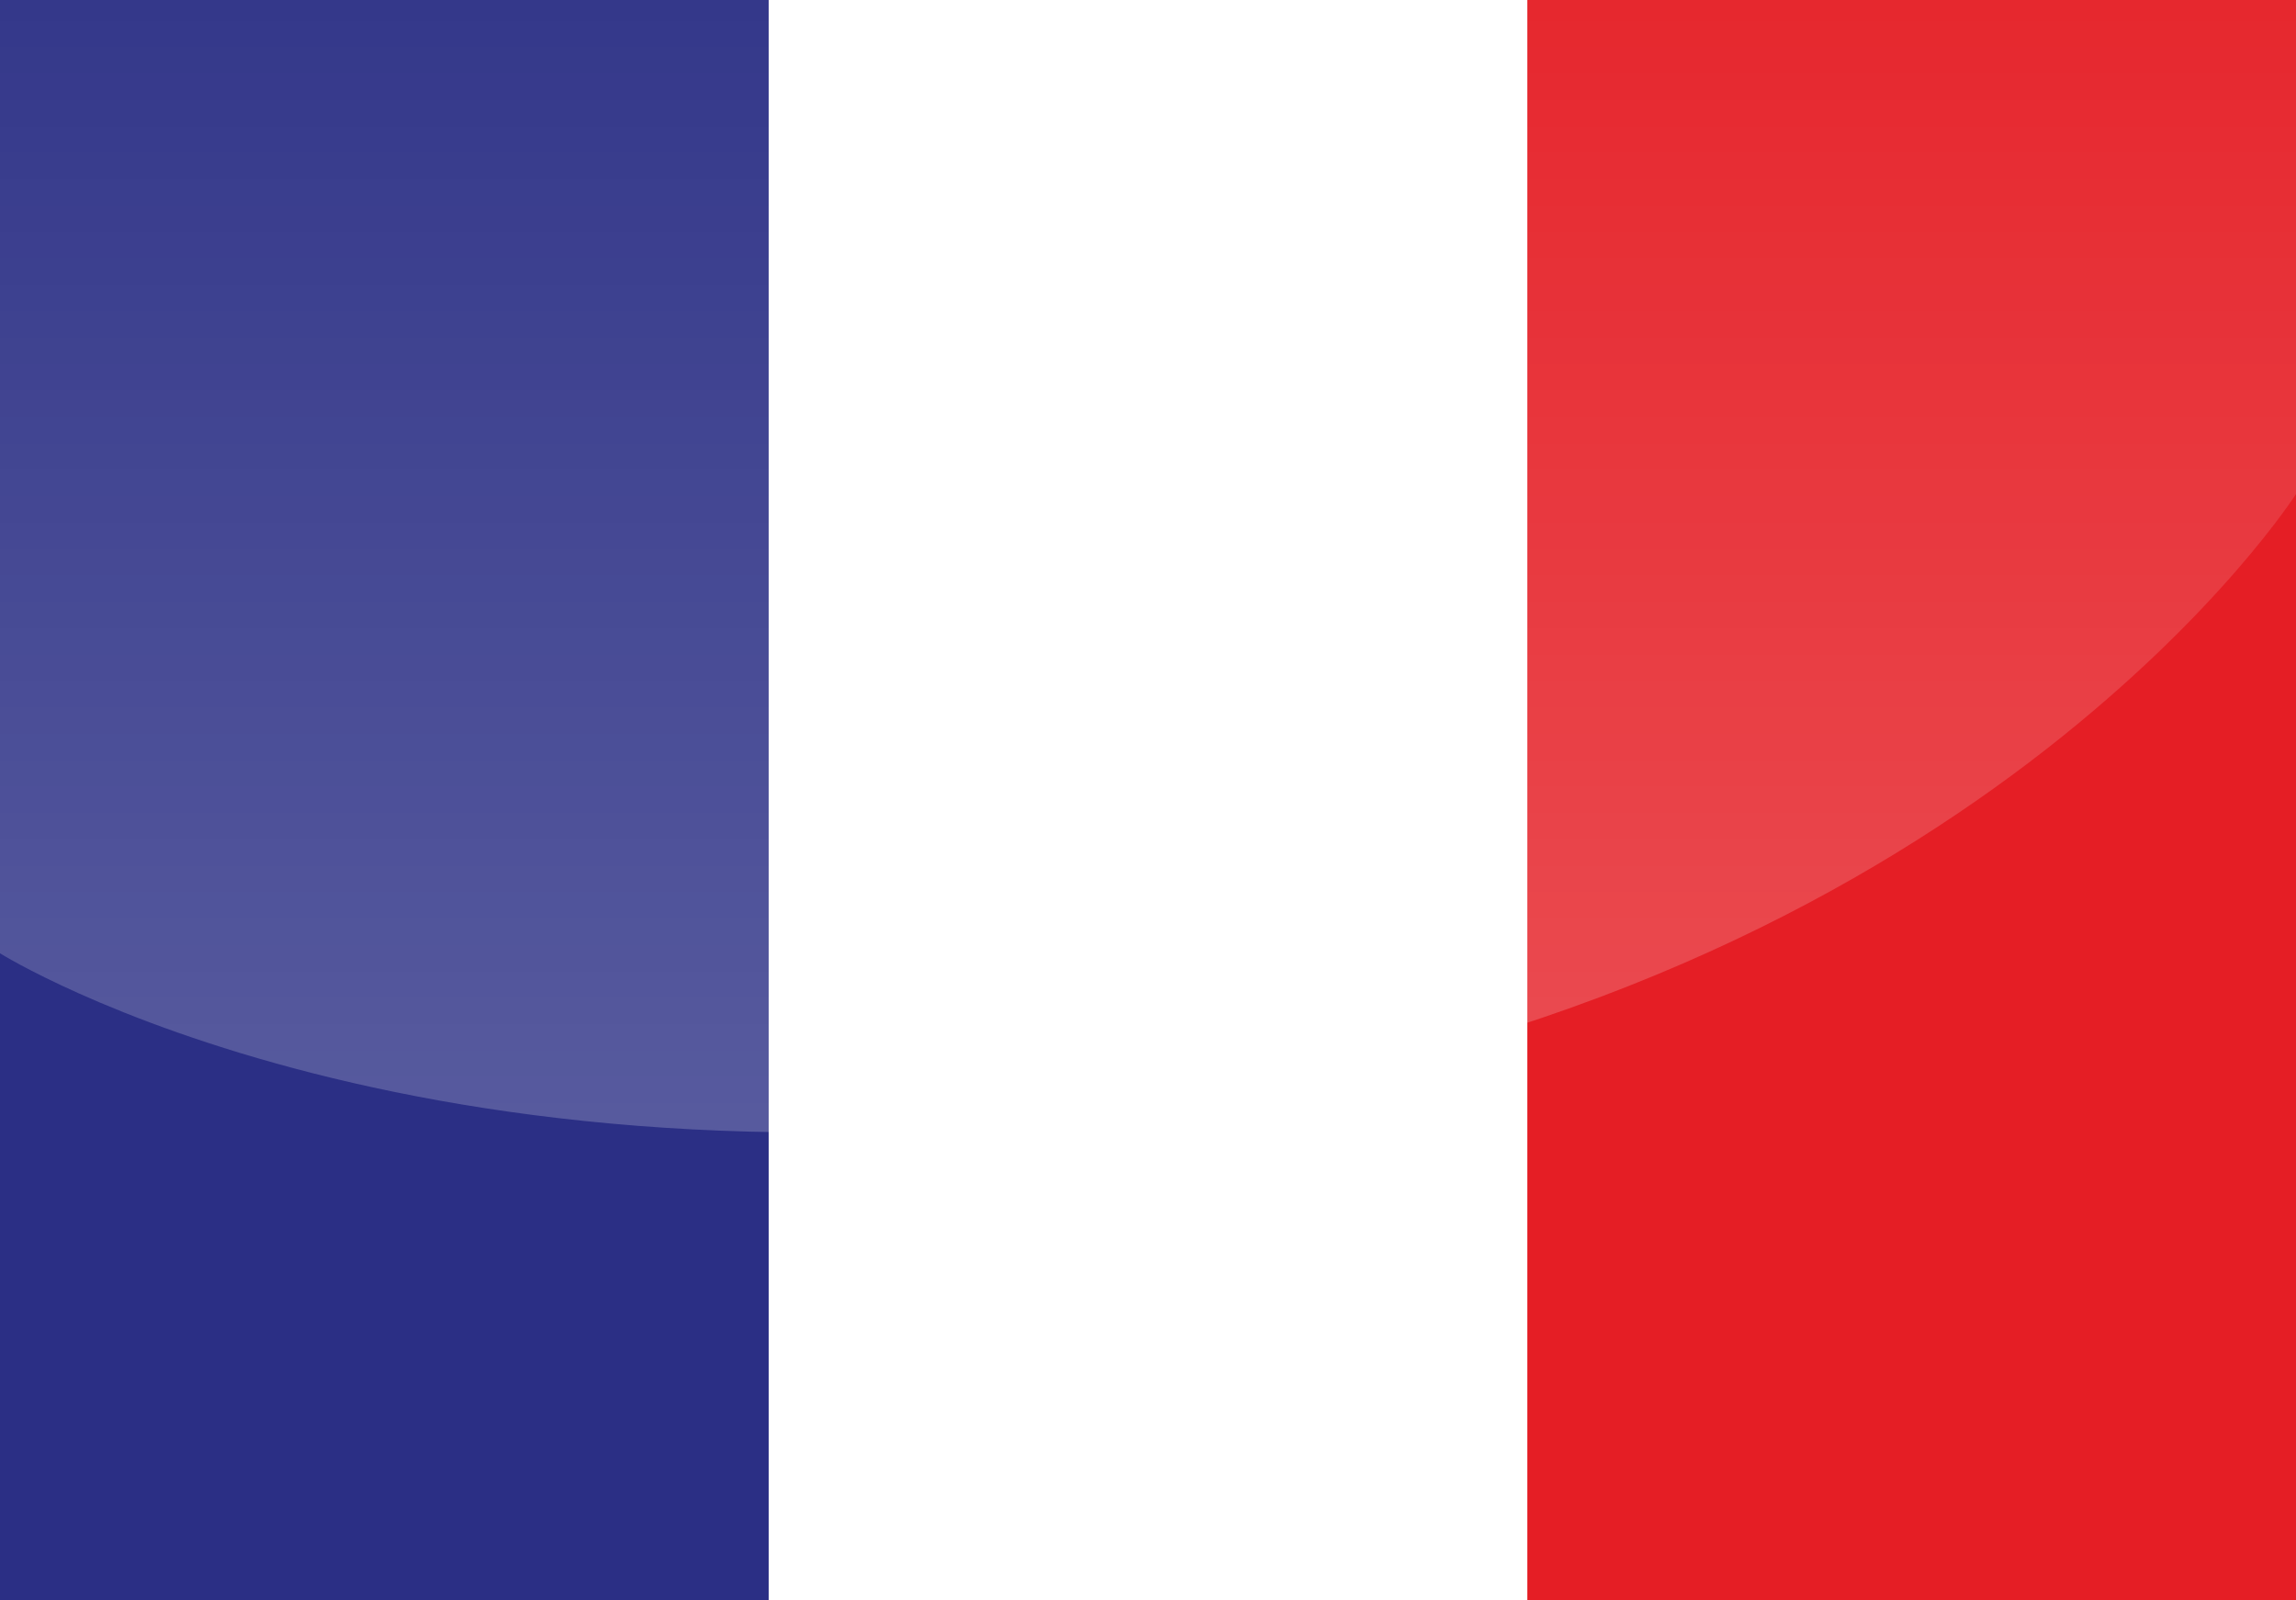
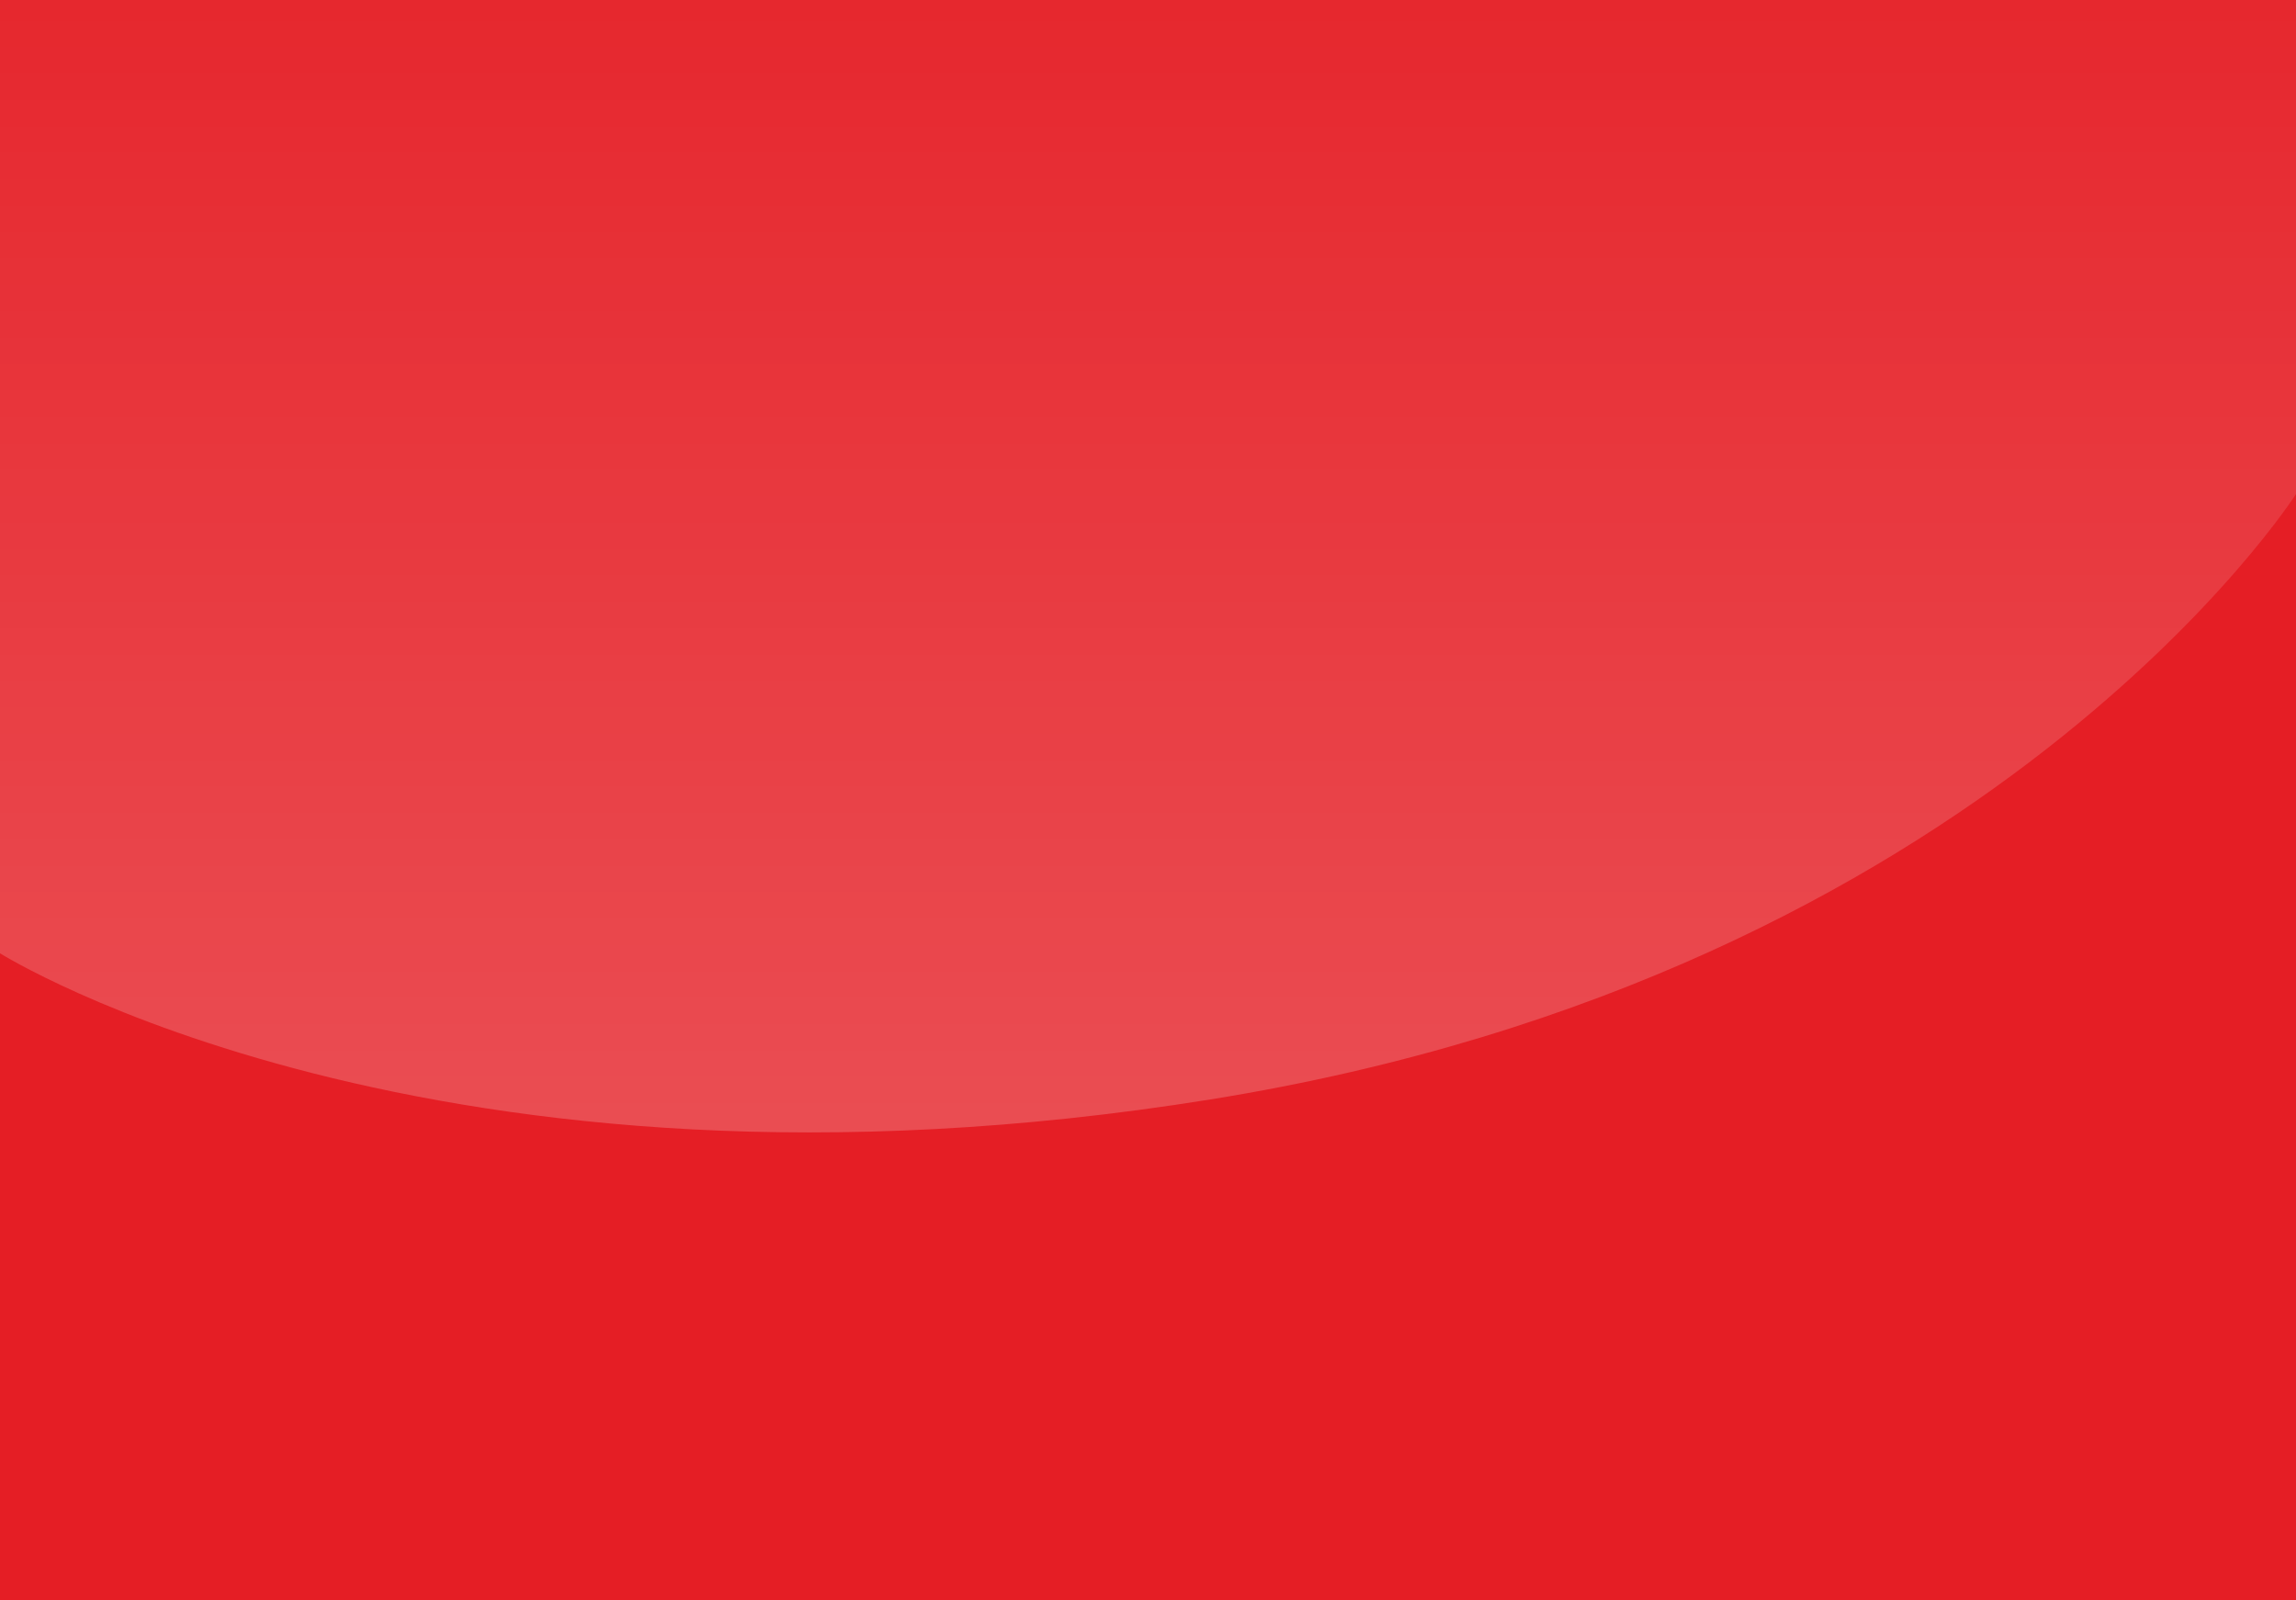
<svg xmlns="http://www.w3.org/2000/svg" version="1.1" id="Ebene_1" x="0px" y="0px" width="33px" height="23px" viewBox="0 0 33 23" style="enable-background:new 0 0 33 23;" xml:space="preserve">
  <style type="text/css">
	.st0{fill:#E51E25;}
	.st1{fill:#FFFFFF;}
	.st2{fill:#2B2F85;}
	.st3{opacity:0.21;fill:url(#xxx_00000026146271351395005860000017232750915052191625_);enable-background:new    ;}
</style>
  <g>
    <rect id="_x33_" x="0" y="-0.5" class="st0" width="33" height="24" />
-     <rect id="_x32_" x="0" y="-0.5" class="st1" width="21.952" height="24" />
-     <rect id="_x31_" x="0" y="-0.5" class="st2" width="11.048" height="24" />
  </g>
  <linearGradient id="xxx_00000148628541618105952900000001296373405548990886_" gradientUnits="userSpaceOnUse" x1="13.137" y1="528.89" x2="13.137" y2="512.637" gradientTransform="matrix(1 0 0 1 3.363 -512.637)">
    <stop offset="0" style="stop-color:#FFFFFF" />
    <stop offset="1" style="stop-color:#FFFFFF;stop-opacity:0.2" />
  </linearGradient>
  <path id="xxx" style="opacity:0.21;fill:url(#xxx_00000148628541618105952900000001296373405548990886_);enable-background:new    ;" d="  M0,0h33v7.1c0,0-4.4,6.9-15.6,8.7S0,13.7,0,13.7V0z" />
</svg>